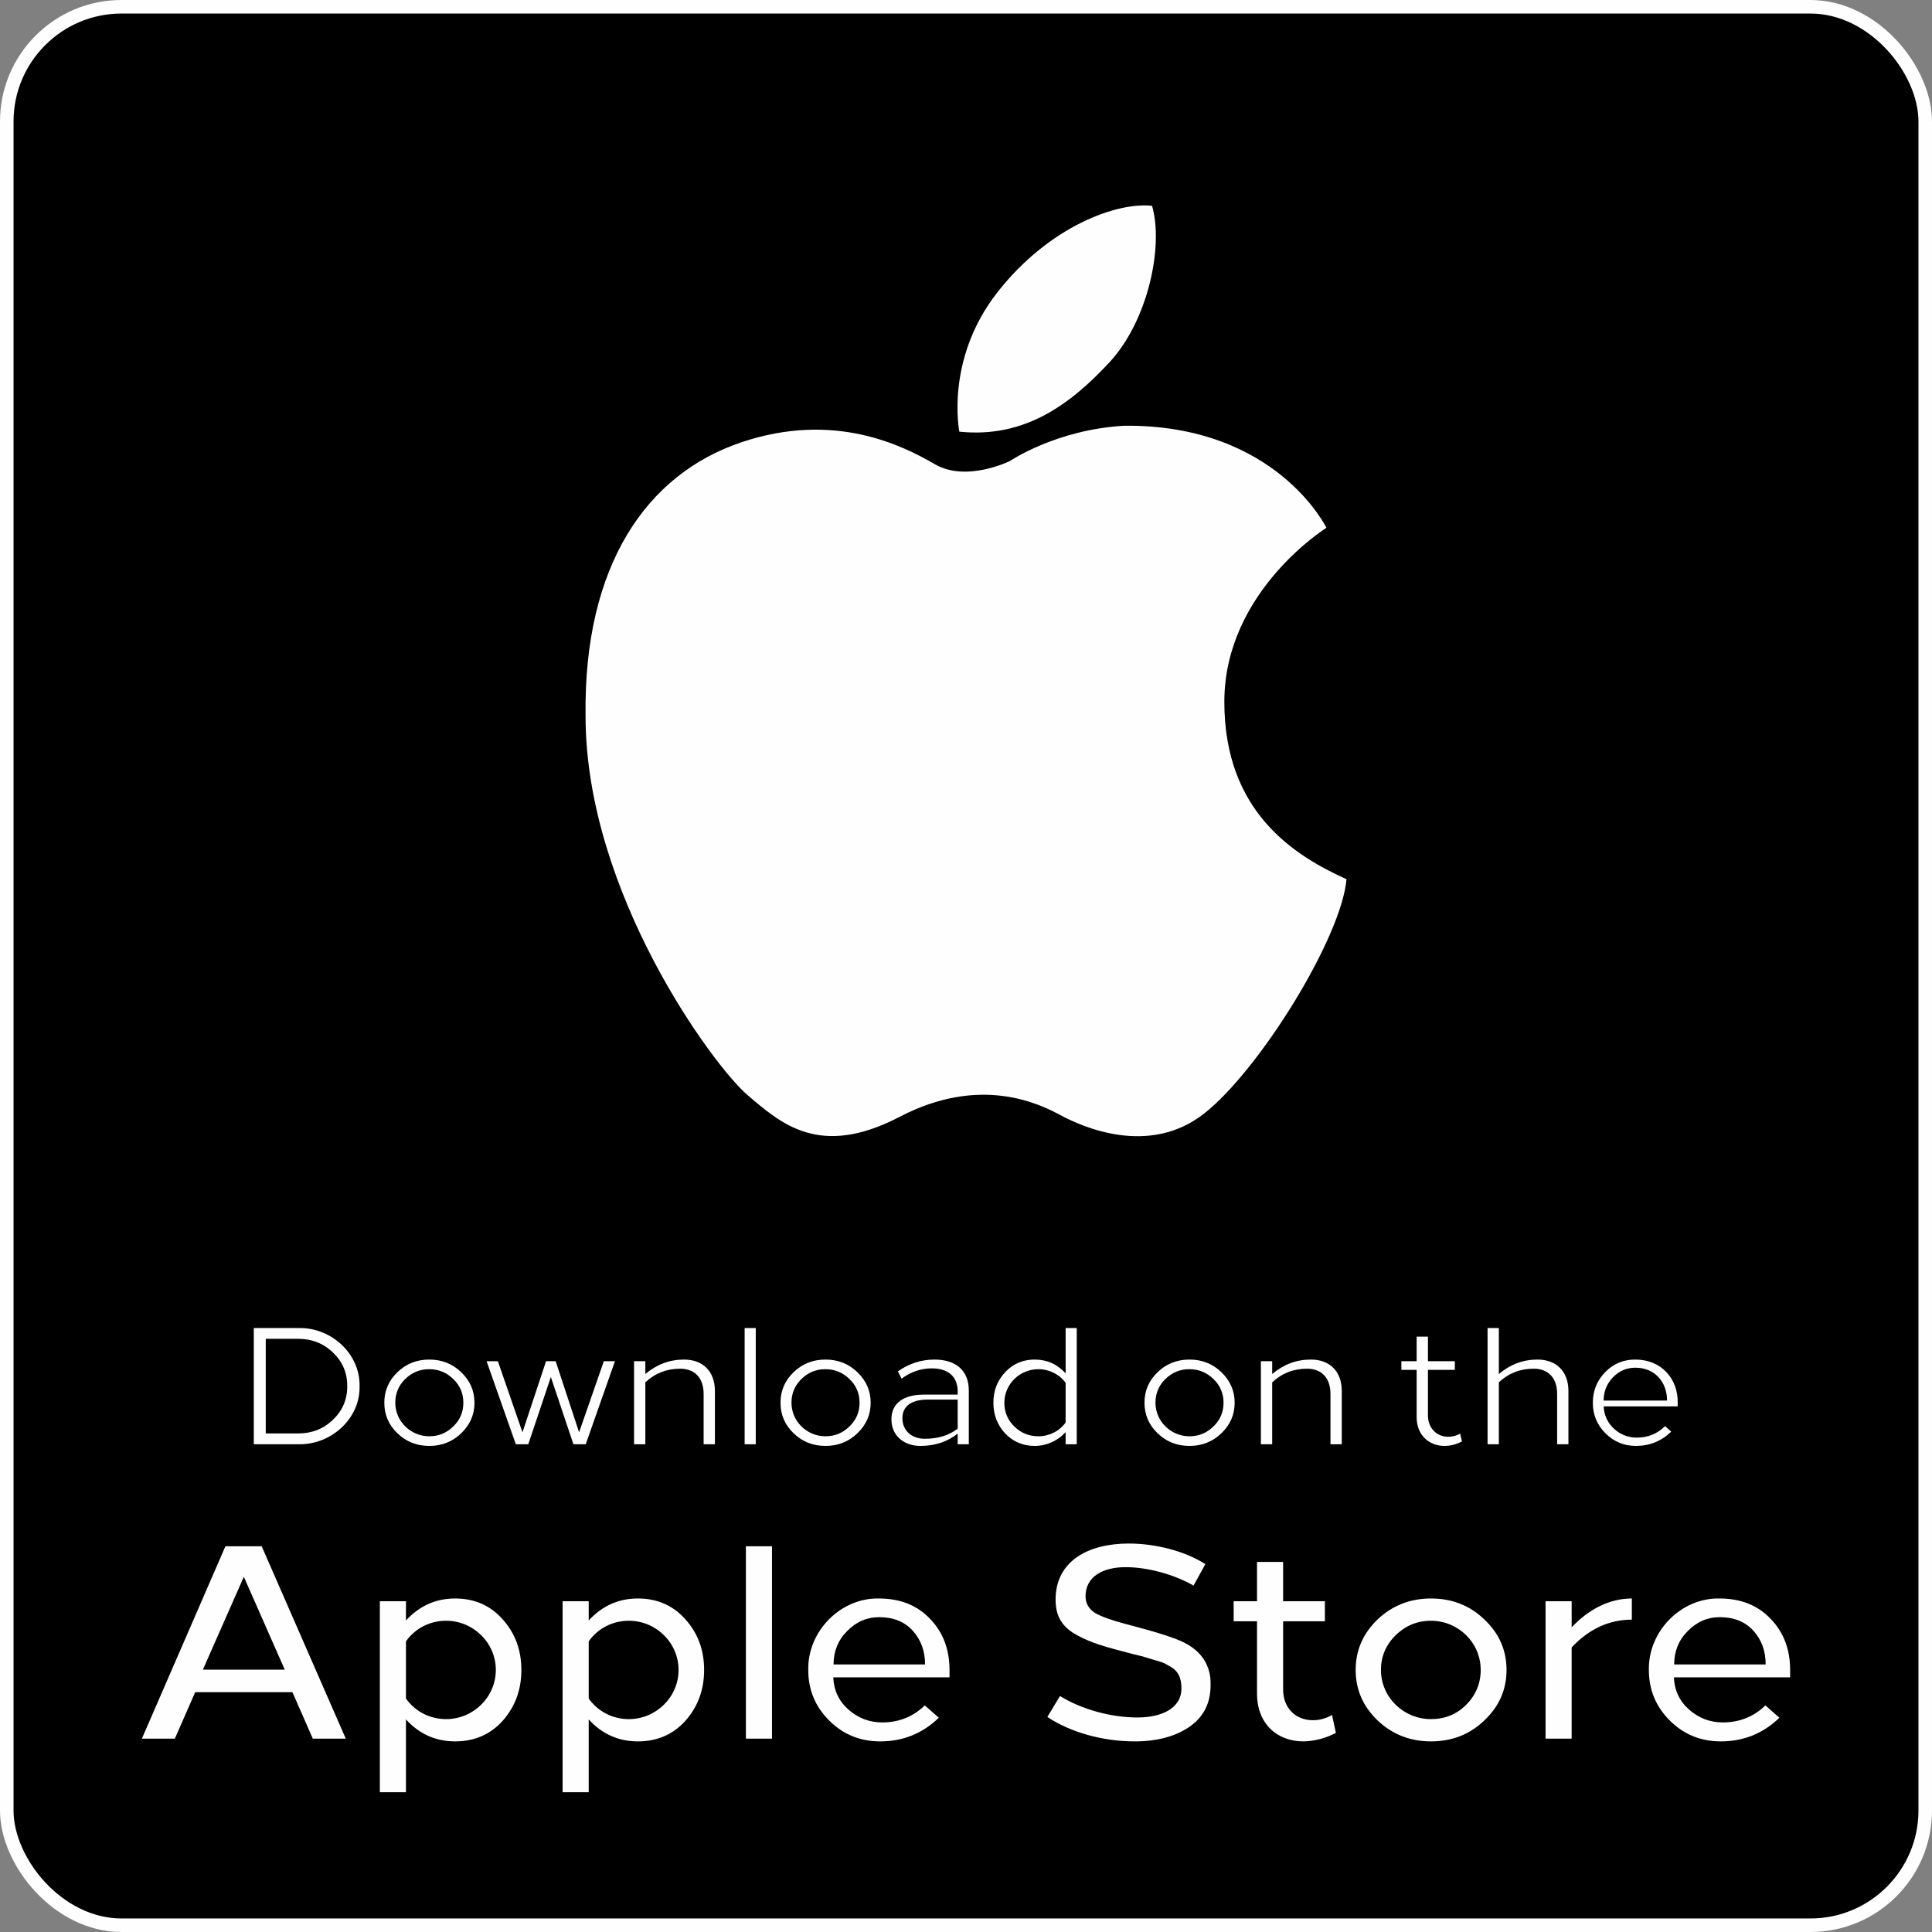
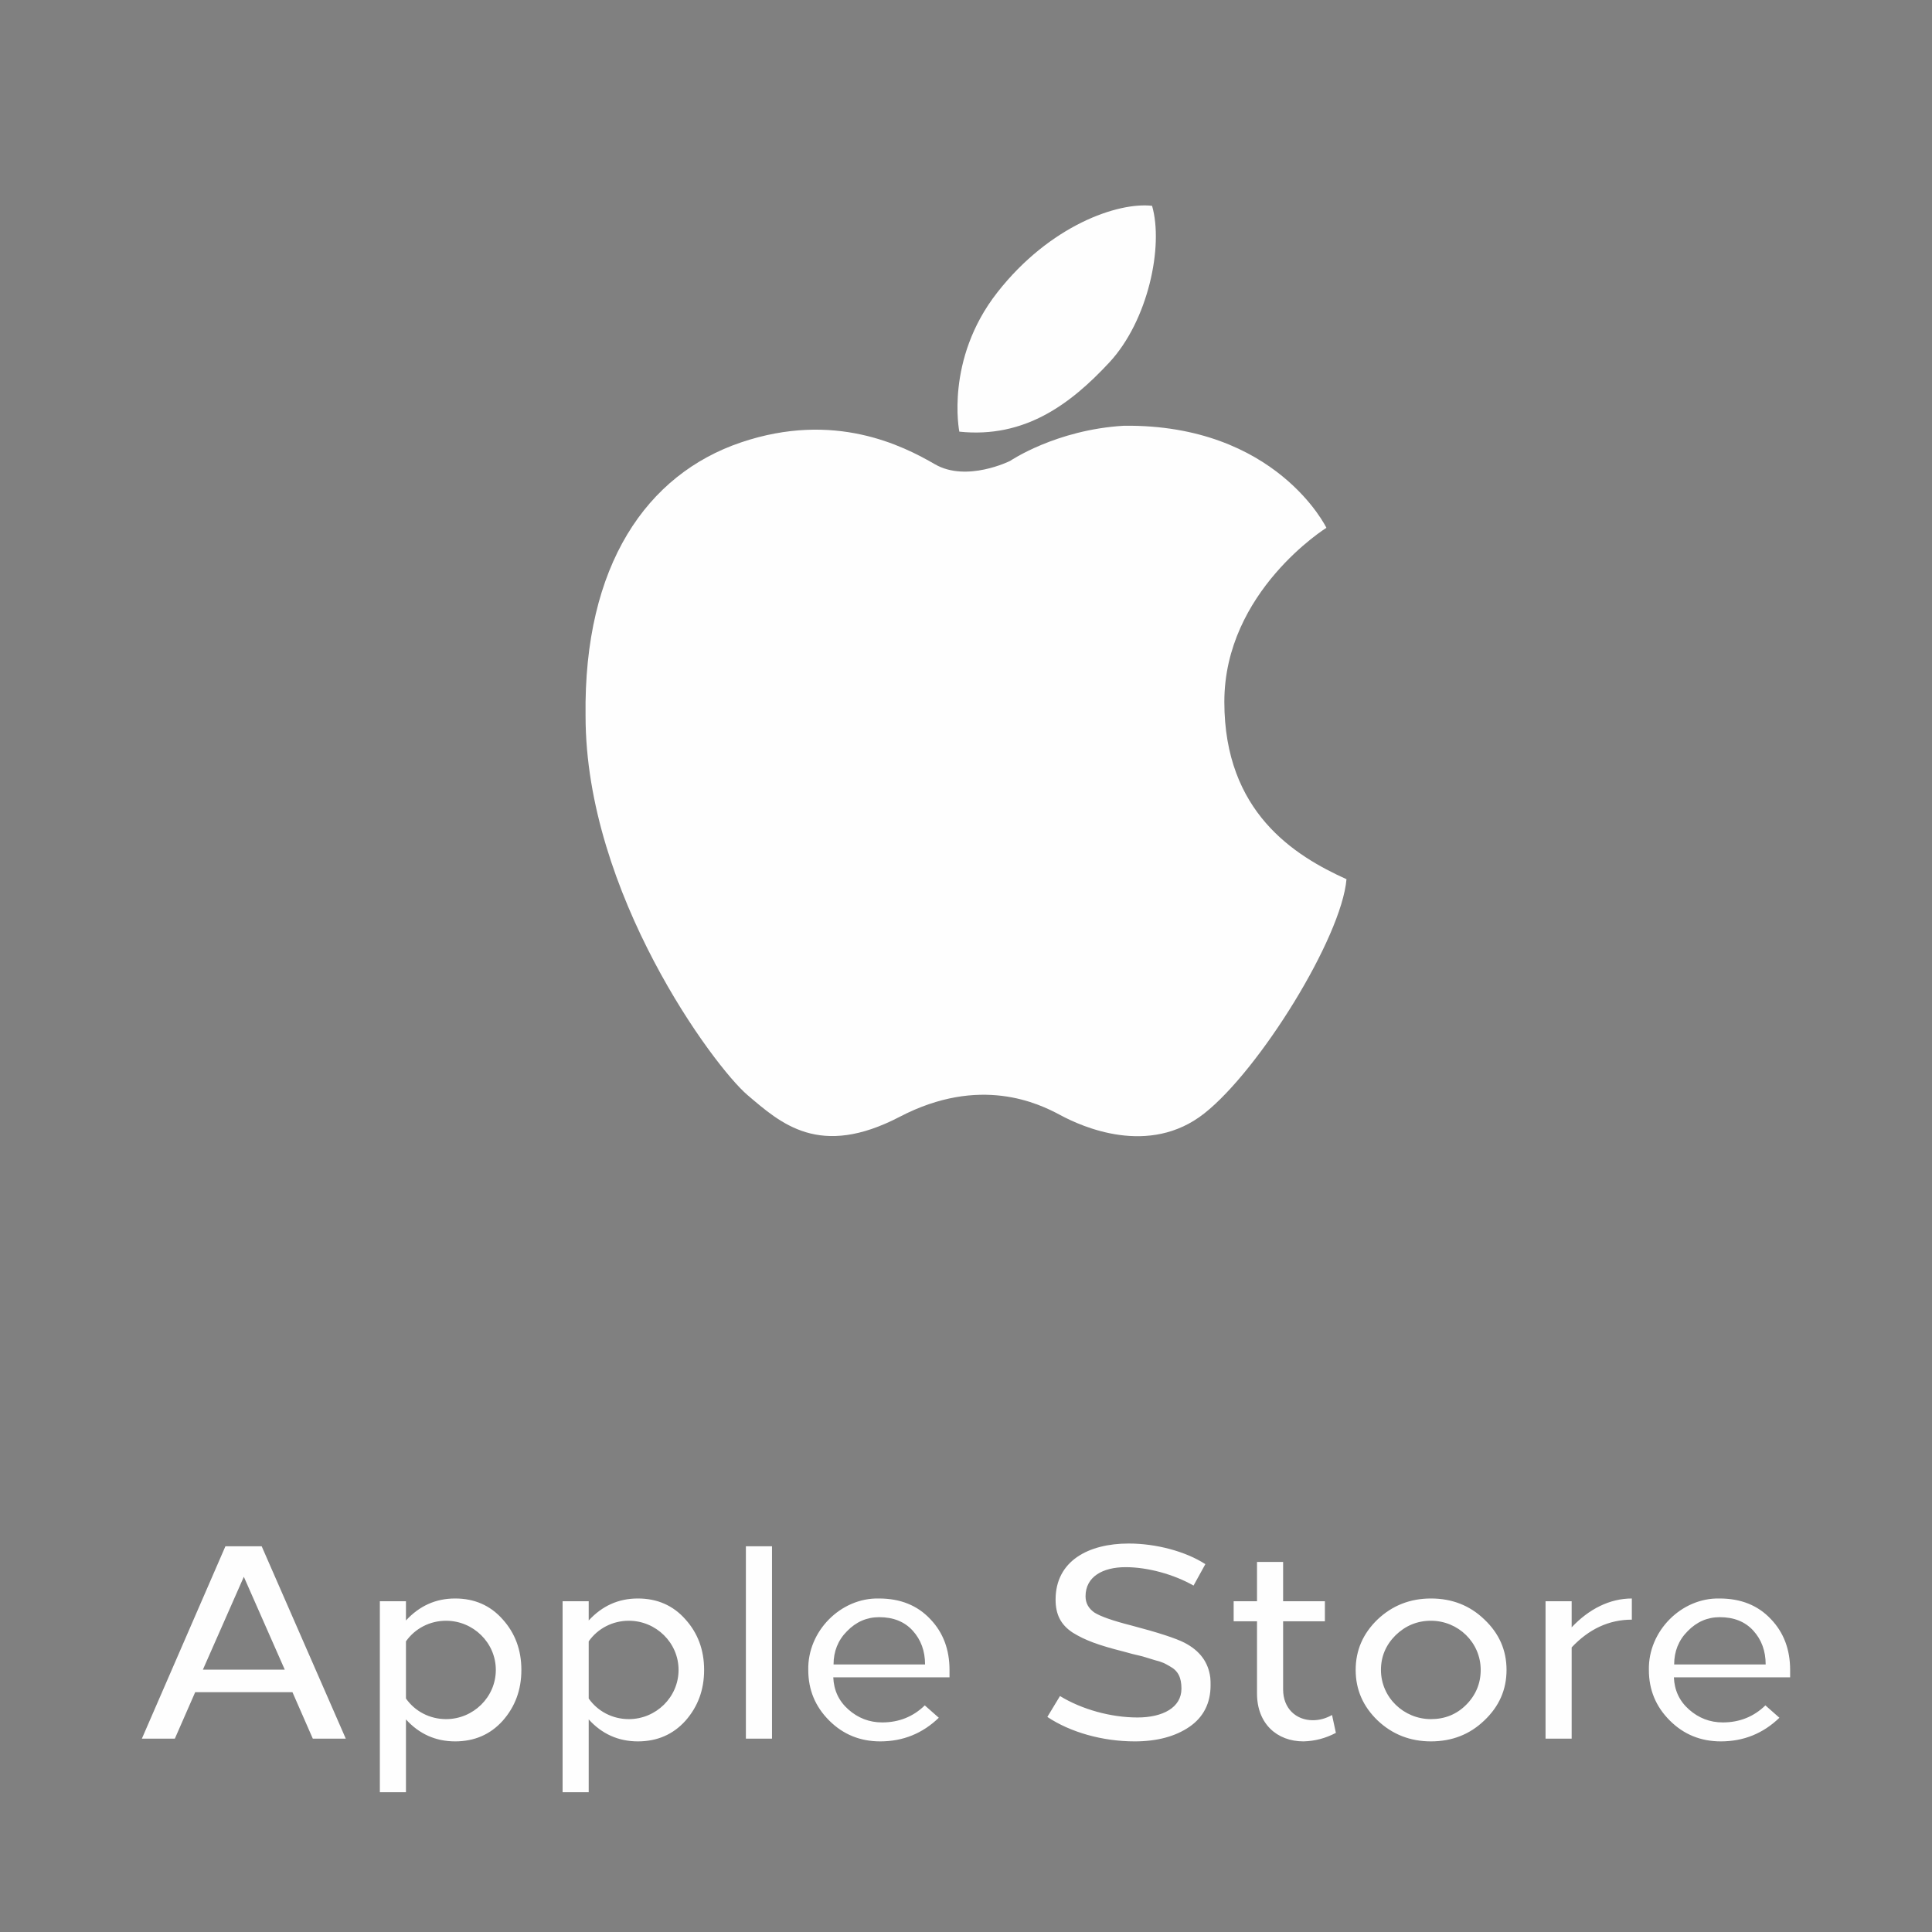
<svg xmlns="http://www.w3.org/2000/svg" xml:space="preserve" width="75.503mm" height="75.503mm" version="1.1" style="shape-rendering:geometricPrecision; text-rendering:geometricPrecision; image-rendering:optimizeQuality; fill-rule:evenodd; clip-rule:evenodd" viewBox="0 0 23833.58 23833.58">
  <rect x="0" y="0" width="23833.58" height="23833.58" fill="#808080" stroke="none" />
  <defs>
    <style type="text/css">
   
    .str0 {stroke:#FEFEFE;stroke-width:167.05;stroke-miterlimit:22.926}
    .fil2 {fill:#FEFEFE}
    .fil0 {fill:black}
    .fil1 {fill:#FEFEFE;fill-rule:nonzero}
   
  </style>
  </defs>
  <g id="Layer_x0020_1">
-     <rect class="fil0 str0" x="83.53" y="83.53" width="23666.53" height="23666.53" rx="1415.93" ry="1415.93" />
    <path class="fil1" d="M3228.21 19075.24l-447.46 0 -1030.55 2372.98 406.8 0 250.86 -572.9 1200.03 0 250.86 572.9 406.8 0 -1037.34 -2372.98zm-220.33 376.27l505.1 1145.83 -1010.19 0 505.1 -1145.83zm2606.92 267.81c-240.69,0 -440.7,91.54 -606.83,271.19l0 -237.29 -322.04 0 0 2356.03 322.04 0 0 -898.32c162.73,179.65 366.14,271.19 606.83,271.19 237.29,0 433.91,-84.76 586.44,-254.24 152.56,-172.89 230.53,-379.68 230.53,-627.16 0,-247.48 -77.97,-454.27 -230.53,-623.75 -152.53,-172.89 -349.16,-257.65 -586.44,-257.65zm-111.87 274.6c335.58,0 613.59,271.19 613.59,606.8 0,335.62 -278.01,606.8 -613.59,606.8 -200.04,0 -383.09,-94.92 -494.96,-254.24l0 -705.13c111.87,-159.32 294.93,-254.24 494.96,-254.24zm2366.23 -274.6c-240.69,0 -440.7,91.54 -606.83,271.19l0 -237.29 -322.04 0 0 2356.03 322.04 0 0 -898.32c162.73,179.65 366.14,271.19 606.83,271.19 237.29,0 433.91,-84.76 586.44,-254.24 152.56,-172.89 230.53,-379.68 230.53,-627.16 0,-247.48 -77.97,-454.27 -230.53,-623.75 -152.53,-172.89 -349.16,-257.65 -586.44,-257.65zm-111.87 274.6c335.58,0 613.59,271.19 613.59,606.8 0,335.62 -278.01,606.8 -613.59,606.8 -200.04,0 -383.09,-94.92 -494.96,-254.24l0 -705.13c111.87,-159.32 294.93,-254.24 494.96,-254.24zm1766.18 -918.68l-322.04 0 0 2372.98 322.04 0 0 -2372.98zm1318.69 644.08c-471.19,-10.16 -881.37,403.42 -871.2,881.4 0,244.07 84.76,450.86 257.65,623.75 172.89,172.89 383.06,257.65 630.51,257.65 281.38,0 522.08,-98.3 722.08,-291.55l-172.89 -152.53c-142.4,138.99 -318.66,210.17 -525.46,210.17 -159.32,0 -298.3,-54.23 -416.96,-159.35 -118.66,-105.08 -179.68,-237.29 -186.46,-396.6l1433.97 0 0 -91.54c0,-250.86 -77.97,-461.03 -237.29,-627.16 -159.35,-169.48 -369.52,-254.24 -633.95,-254.24zm3.41 230.53c172.89,0 311.88,54.23 413.58,166.1 101.68,111.87 152.53,250.86 152.53,416.96l-1128.85 0c0,-159.32 54.23,-298.3 166.1,-410.18 111.87,-115.28 244.07,-172.89 396.63,-172.89zm3078.08 -908.52c-494.93,0 -901.73,213.55 -901.73,691.56 0,179.65 61.02,308.47 210.17,406.8 152.56,94.92 318.66,155.94 627.16,233.91l111.87 30.49c135.61,30.52 172.89,44.07 271.19,74.59 105.08,27.12 125.45,40.69 189.84,77.97 101.71,54.23 142.4,138.99 142.4,274.6 0,233.91 -230.53,355.94 -542.41,355.94 -325.45,0 -684.77,-98.33 -955.99,-264.43l-155.94 257.65c284.76,189.84 681.39,301.71 1078.03,301.71 274.6,0 501.72,-61.02 674.61,-179.68 172.89,-118.66 261.02,-291.55 261.02,-511.88 0,-33.9 0,-64.4 -3.38,-94.92 -23.74,-189.84 -128.82,-332.21 -318.66,-430.54 -105.08,-54.23 -322.04,-125.41 -657.66,-213.58 -227.12,-57.61 -379.68,-111.84 -454.27,-159.32 -71.18,-50.85 -108.46,-115.25 -108.46,-200.01 0,-240.69 210.17,-359.35 494.93,-359.35 271.19,0 593.26,88.17 837.33,227.15l145.77 -264.43c-247.48,-159.32 -610.21,-254.24 -945.83,-254.24zm1905.17 227.12l-322.04 0 0 484.77 -288.14 0 0 247.48 288.14 0 0 891.56c0,369.49 244.07,589.85 572.9,589.85 138.99,-3.38 271.22,-37.28 400.04,-105.08l-47.48 -220.37c-77.97,44.07 -155.94,64.43 -237.29,64.43 -203.41,0 -366.14,-142.4 -366.14,-379.68l0 -840.71 515.29 0 0 -247.48 -515.29 0 0 -484.77zm1166.16 708.51c-179.68,172.89 -271.19,379.68 -271.19,623.75 0,244.07 91.51,450.86 271.19,623.75 183.05,172.89 403.42,257.65 657.66,257.65 257.65,0 477.98,-84.76 657.66,-257.65 183.05,-172.89 274.6,-379.68 274.6,-623.75 0,-244.07 -91.54,-450.86 -274.6,-623.75 -179.68,-172.89 -400.01,-257.65 -657.66,-257.65 -254.24,0 -474.6,84.76 -657.66,257.65zm657.66 16.95c335.62,0 613.59,267.81 613.59,606.8 0,166.1 -61.02,311.88 -179.68,430.54 -118.63,118.66 -264.4,176.27 -433.91,176.27 -335.62,0 -616.97,-267.81 -616.97,-606.8 0,-166.1 61.02,-308.5 179.68,-427.13 122.04,-118.66 267.81,-179.68 437.29,-179.68zm2478.07 -274.6c-271.19,0 -528.83,128.82 -742.41,355.94l0 -322.04 -322.04 0 0 1695 322.04 0 0 -1125.47c213.58,-227.12 461.06,-342.4 742.41,-342.4l0 -261.02zm1081.41 0c-471.19,-10.16 -881.37,403.42 -871.2,881.4 0,244.07 84.76,450.86 257.65,623.75 172.89,172.89 383.06,257.65 630.51,257.65 281.38,0 522.08,-98.3 722.08,-291.55l-172.89 -152.53c-142.4,138.99 -318.66,210.17 -525.46,210.17 -159.32,0 -298.3,-54.23 -416.96,-159.35 -118.66,-105.08 -179.68,-237.29 -186.46,-396.6l1433.97 0 0 -91.54c0,-250.86 -77.97,-461.03 -237.29,-627.16 -159.35,-169.48 -369.52,-254.24 -633.95,-254.24zm3.41 230.53c172.89,0 311.88,54.23 413.58,166.1 101.68,111.87 152.53,250.86 152.53,416.96l-1128.85 0c0,-159.32 54.23,-298.3 166.1,-410.18 111.87,-115.28 244.07,-172.89 396.63,-172.89z" />
-     <path class="fil1" d="M3130.89 17816.62l551.06 0c405.6,8.21 762.02,-317.5 753.81,-714.92 8.21,-401.49 -348.21,-727.2 -753.81,-718.99l-551.06 0 0 1433.91zm544.9 -1300.76c170.02,0 313.42,55.3 430.19,167.97 118.78,112.66 178.19,249.91 178.19,415.83 0,165.95 -59.41,303.2 -178.19,415.86 -116.76,112.66 -260.17,167.97 -430.19,167.97l-397.39 0 0 -1167.61 397.39 0zm1227.02 411.72c-108.59,104.49 -161.84,229.43 -161.84,376.94 0,147.48 53.25,272.45 161.84,376.9 108.56,104.49 239.65,155.69 393.29,155.69 153.63,0 284.73,-51.2 393.32,-155.69 108.56,-104.45 163.86,-229.43 163.86,-376.9 0,-147.51 -55.3,-272.45 -163.86,-376.94 -108.59,-104.45 -239.68,-155.65 -393.32,-155.65 -153.63,0 -284.73,51.2 -393.29,155.65zm-26.64 376.94c0,-114.71 40.97,-213.04 122.92,-292.94 81.92,-79.89 180.24,-120.87 294.96,-120.87 116.76,0 215.09,40.97 297.04,120.87 83.97,79.89 124.94,178.22 124.94,292.94 0,114.71 -40.97,213.04 -124.94,292.91 -81.95,79.89 -180.28,120.87 -294.99,120.87 -231.48,0 -419.93,-186.4 -419.93,-413.77zm2710.11 -512.14l-137.25 0 -305.22 876.76 -288.83 -876.76 -118.82 0 -290.89 876.76 -303.16 -876.76 -139.3 0 360.55 1024.24 153.63 0 278.57 -829.63 278.57 829.63 151.61 0 360.52 -1024.24zm852.14 -20.46c-178.22,0 -335.93,59.38 -477.29,178.19l0 -157.74 -139.3 0 0 1024.24 139.3 0 0 -764.07c120.87,-112.66 264.24,-167.97 430.19,-167.97 178.19,0 288.8,112.66 288.8,311.34l0 620.69 139.3 0 0 -655.51c0,-247.86 -151.58,-389.18 -381.01,-389.18zm884.9 -389.22l-137.22 0 0 1433.91 137.22 0 0 -1433.91zm467.06 544.87c-108.59,104.49 -161.84,229.43 -161.84,376.94 0,147.48 53.25,272.45 161.84,376.9 108.56,104.49 239.65,155.69 393.29,155.69 153.63,0 284.73,-51.2 393.32,-155.69 108.56,-104.45 163.86,-229.43 163.86,-376.9 0,-147.51 -55.3,-272.45 -163.86,-376.94 -108.59,-104.45 -239.68,-155.65 -393.32,-155.65 -153.63,0 -284.73,51.2 -393.29,155.65zm-26.64 376.94c0,-114.71 40.97,-213.04 122.92,-292.94 81.92,-79.89 180.24,-120.87 294.96,-120.87 116.76,0 215.09,40.97 297.04,120.87 83.97,79.89 124.94,178.22 124.94,292.94 0,114.71 -40.97,213.04 -124.94,292.91 -81.95,79.89 -180.28,120.87 -294.99,120.87 -231.48,0 -419.93,-186.4 -419.93,-413.77zm1763.72 -532.59c-161.81,0 -313.42,49.15 -450.64,145.43l45.05 90.12c114.71,-83.97 239.68,-126.99 372.83,-126.99 196.66,0 319.55,96.28 319.55,286.78l0 36.87 -415.83 0c-251.96,0 -401.49,106.51 -401.49,303.16 0,98.33 32.77,178.22 100.38,239.68 67.58,59.41 153.63,90.12 258.09,90.12 178.22,0 331.86,-51.2 458.85,-151.58l0 131.1 137.25 0 0 -661.63c0,-256.07 -167.97,-383.06 -424.03,-383.06zm286.78 852.14c-108.56,84 -243.76,124.97 -405.6,124.97 -161.81,0 -276.52,-100.38 -276.52,-254.02 0,-153.63 118.82,-229.43 313.39,-229.43l368.73 0 0 358.47zm1331.51 -1241.35l0 559.23c-102.43,-112.66 -229.46,-170.02 -381.04,-170.02 -145.43,0 -266.3,51.2 -364.62,155.65 -96.28,102.43 -145.43,227.41 -145.43,376.94 0,149.53 49.15,274.47 145.43,378.96 98.33,102.43 219.2,153.63 364.62,153.63 147.51,0 284.76,-63.51 381.04,-170.02l0 149.53 137.22 0 0 -1433.91 -137.22 0zm-335.96 508c133.15,0 260.14,63.51 335.96,168l0 489.57c-75.82,106.51 -202.81,170.02 -335.96,170.02 -116.76,0 -215.09,-40.97 -297.01,-120.87 -81.95,-79.86 -122.92,-178.19 -122.92,-292.91 0,-227.37 188.45,-413.81 419.93,-413.81zm1470.78 36.87c-108.59,104.49 -161.84,229.43 -161.84,376.94 0,147.48 53.25,272.45 161.84,376.9 108.56,104.49 239.65,155.69 393.29,155.69 153.63,0 284.73,-51.2 393.32,-155.69 108.56,-104.45 163.86,-229.43 163.86,-376.9 0,-147.51 -55.3,-272.45 -163.86,-376.94 -108.59,-104.45 -239.68,-155.65 -393.32,-155.65 -153.63,0 -284.73,51.2 -393.29,155.65zm-26.64 376.94c0,-114.71 40.97,-213.04 122.92,-292.94 81.92,-79.89 180.24,-120.87 294.96,-120.87 116.76,0 215.09,40.97 297.04,120.87 83.97,79.89 124.94,178.22 124.94,292.94 0,114.71 -40.97,213.04 -124.94,292.91 -81.95,79.89 -180.28,120.87 -294.99,120.87 -231.48,0 -419.93,-186.4 -419.93,-413.77zm1917.35 -532.59c-178.22,0 -335.93,59.38 -477.29,178.19l0 -157.74 -139.3 0 0 1024.24 139.3 0 0 -764.07c120.87,-112.66 264.24,-167.97 430.19,-167.97 178.19,0 288.8,112.66 288.8,311.34l0 620.69 139.3 0 0 -655.51c0,-247.86 -151.58,-389.18 -381.01,-389.18zm1444.14 -282.71l-139.3 0 0 303.16 -188.45 0 0 106.54 188.45 0 0 583.79c0,223.3 155.69,354.4 342.09,354.4 75.79,0 147.51,-18.43 217.15,-55.3l-22.54 -96.28c-47.1,26.61 -96.28,38.92 -147.48,38.92 -137.25,0 -249.91,-102.43 -249.91,-264.24l0 -561.28 331.86 0 0 -106.54 -331.86 0 0 -303.16zm735.41 -106.51l0 1433.91 139.27 0 0 -764.07c120.87,-112.66 264.27,-167.97 430.19,-167.97 178.22,0 288.83,112.66 288.83,311.34l0 620.69 139.3 0 0 -655.51c0,-256.04 -161.84,-389.18 -381.01,-389.18 -178.22,0 -335.96,59.38 -477.32,178.19l0 -567.41 -139.27 0zm1821.07 389.22c-145.46,0 -268.35,51.2 -370.78,155.65 -100.38,104.49 -151.58,229.43 -151.58,376.94 0,147.48 51.2,272.45 155.69,376.9 104.45,104.49 229.43,155.69 376.9,155.69 167.97,0 313.42,-59.41 434.29,-176.17l-75.79 -67.58c-96.28,94.23 -210.99,141.32 -348.24,141.32 -108.59,0 -202.81,-36.87 -282.71,-110.61 -79.86,-73.74 -120.84,-165.91 -126.99,-274.5l913.6 0 0 -45.05c6.16,-294.99 -202.78,-534.64 -524.38,-532.59zm2.05 100.35c243.76,0 391.24,180.28 391.24,405.6l-782.5 0c0,-112.66 38.92,-206.89 114.71,-286.78 77.84,-79.89 170.02,-118.82 276.55,-118.82z" />
    <path class="fil2" d="M7223.62 8834.02c0,2183.87 1584.58,4323.73 1997.37,4674.59 412.8,350.86 887.56,784.3 1878.33,268.32 990.78,-516.02 1713.21,-165.16 1981.56,-20.64 268.35,144.48 1094.03,515.99 1775.17,-20.64 681.17,-536.66 1692.66,-2167.2 1754.56,-2889.73 -639.92,-289.02 -1506.89,-825.69 -1506.89,-2188 0,-1362.35 1259.13,-2146.71 1259.13,-2146.71 0,0 -619.18,-1279.77 -2497.57,-1259.13 -839.07,49.21 -1403.61,433.44 -1403.61,433.44 0,0 -536.66,268.35 -928.84,41.29 -392.21,-227.06 -1238.48,-660.47 -2394.42,-268.28 -1155.9,392.15 -1940.3,1506.76 -1914.79,3375.5zm4610.95 -3509.06c0,0 -180.15,-888.63 468.32,-1717.19 648.47,-828.59 1488.93,-1116.76 1909.3,-1068.75 143.94,498.21 -47.98,1416.96 -528.33,1933.32 -480.35,516.37 -1044.76,936.67 -1849.29,852.61z" />
  </g>
</svg>